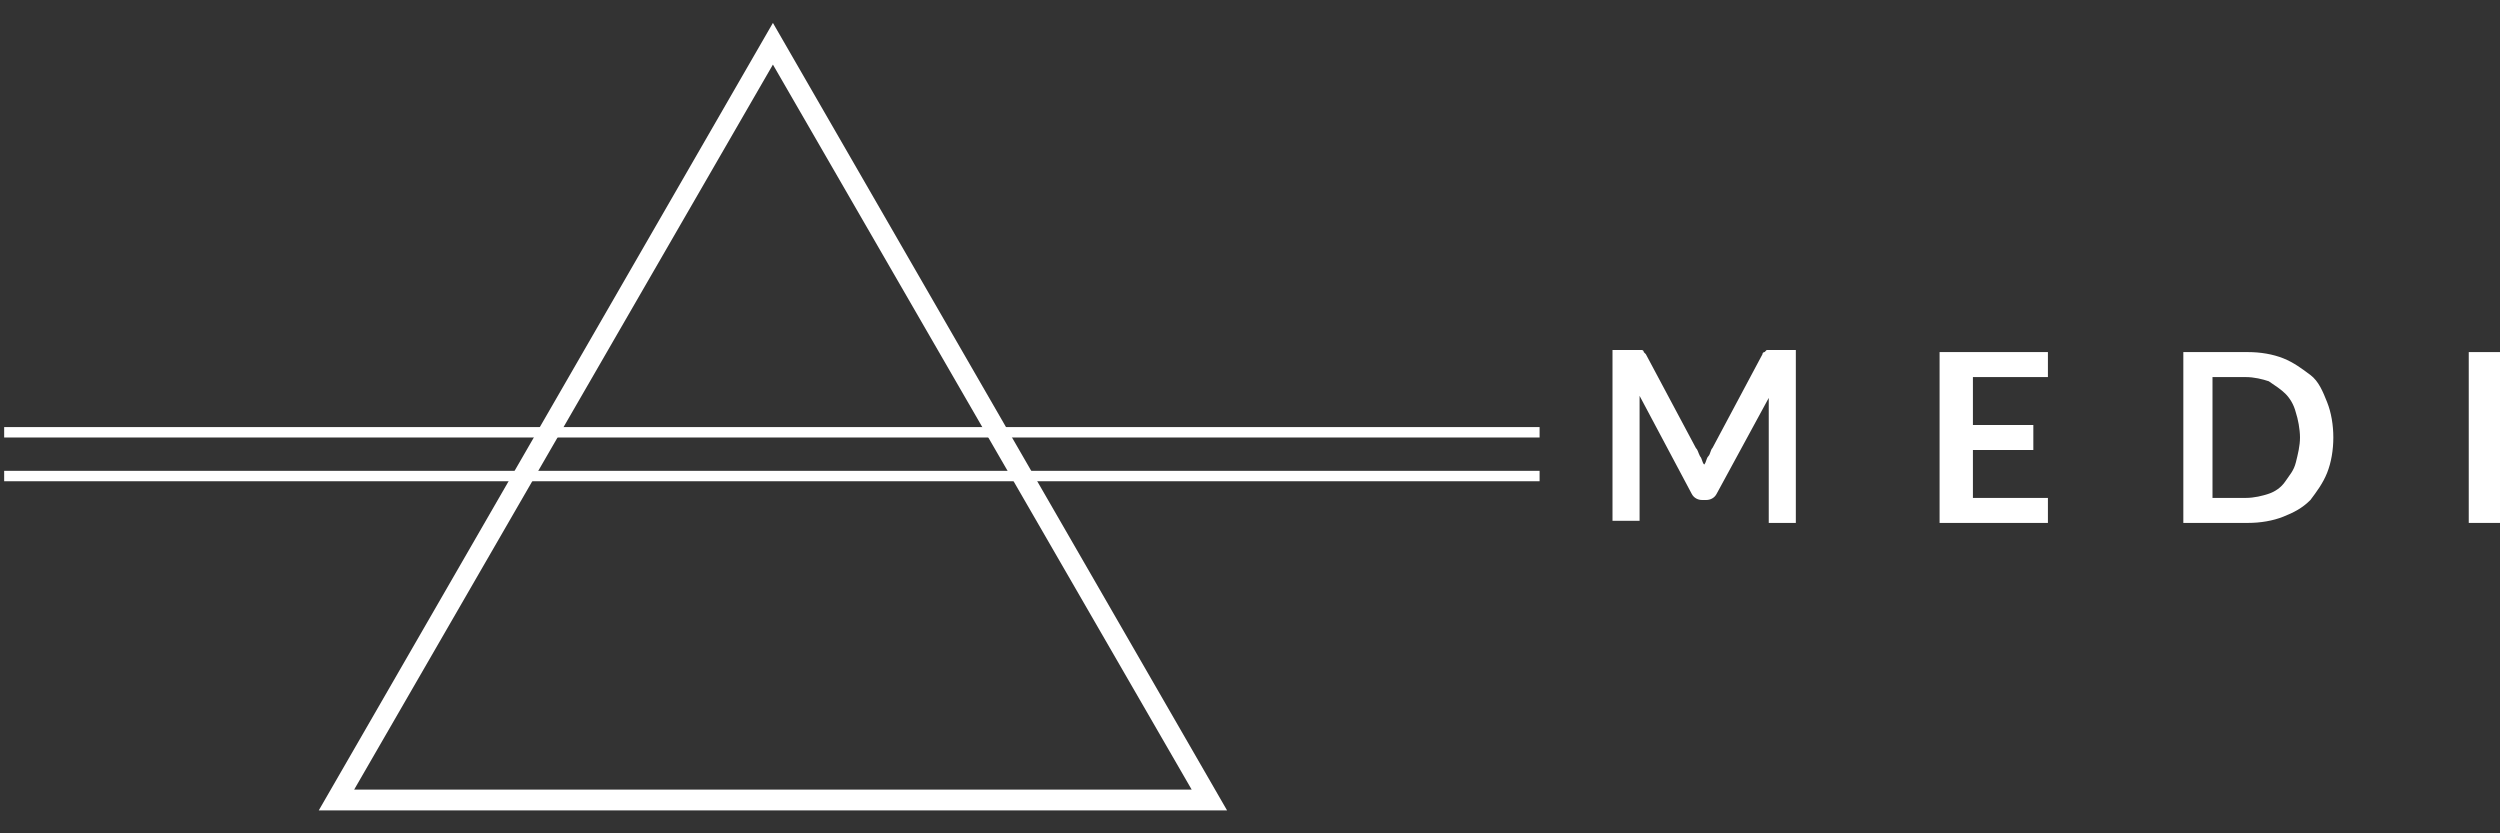
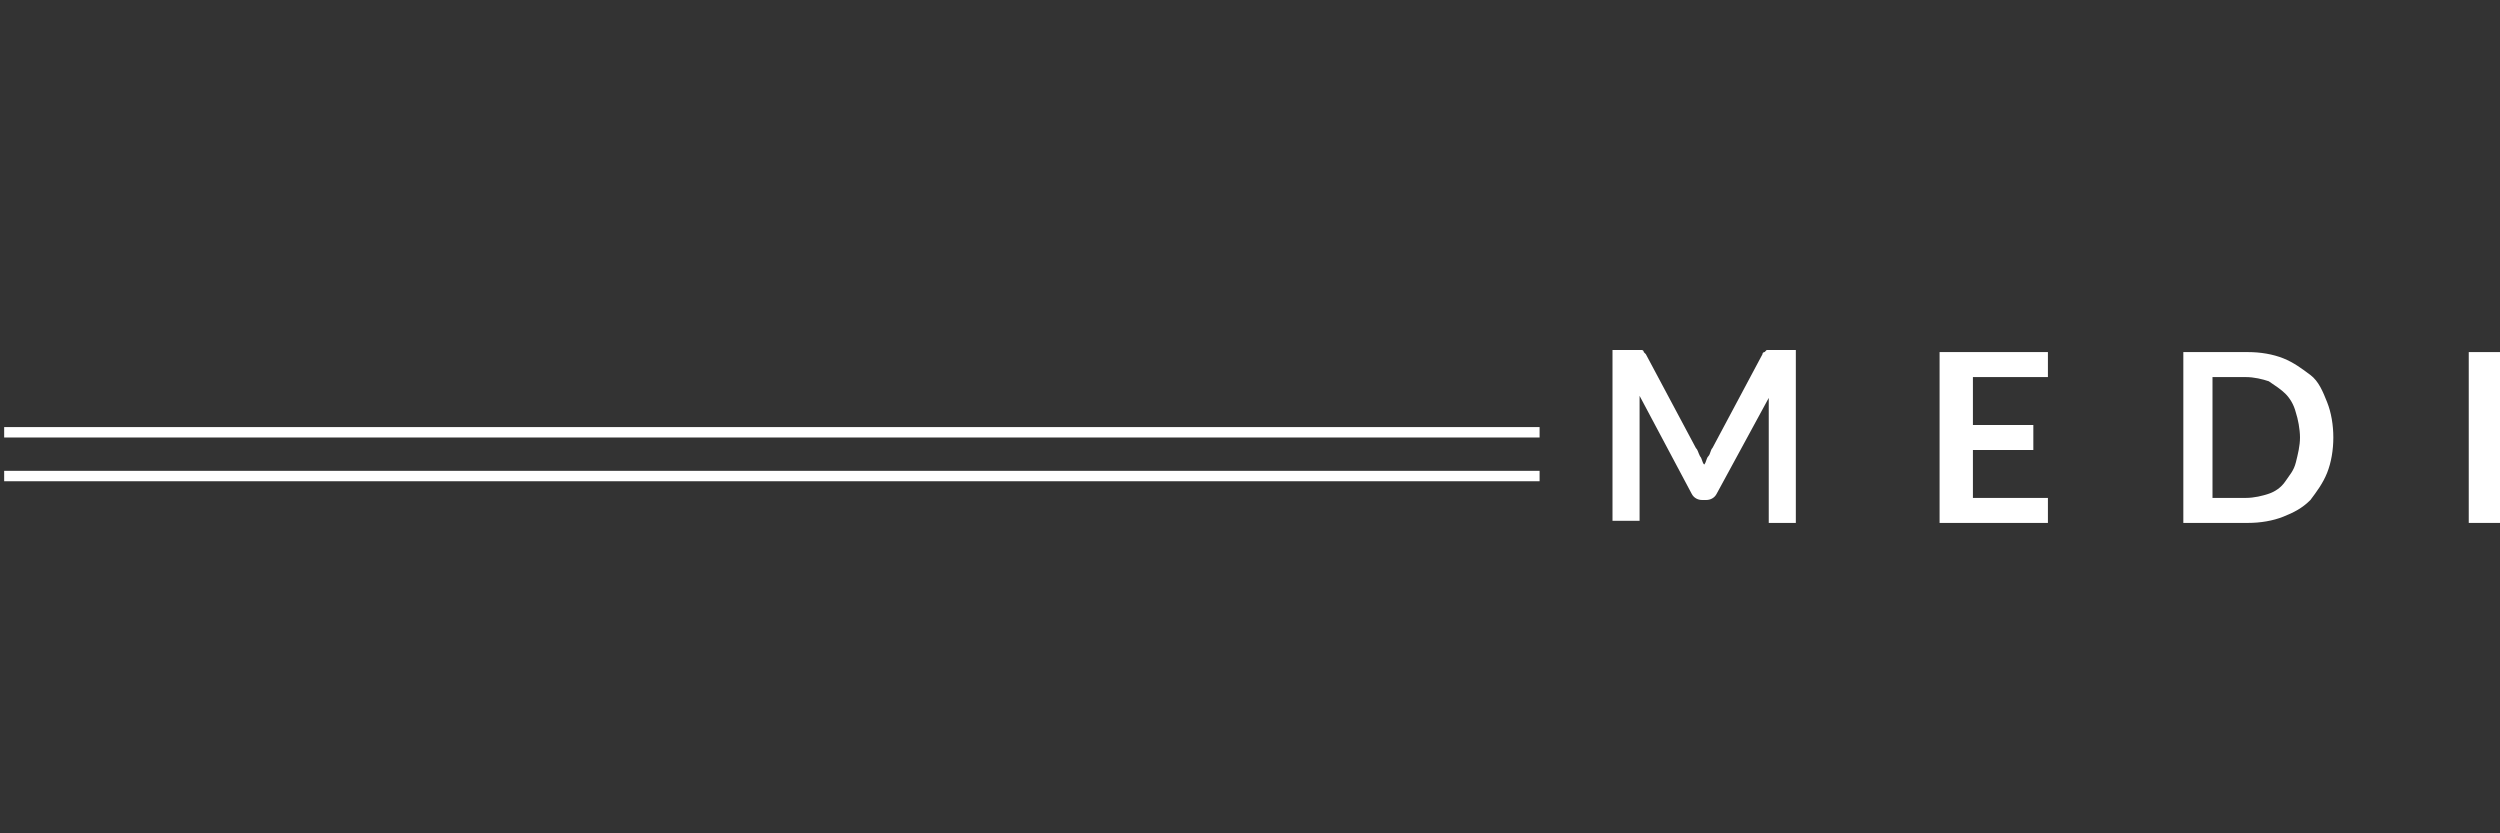
<svg xmlns="http://www.w3.org/2000/svg" version="1.1" id="Capa_1" x="0px" y="0px" viewBox="-238.8 400.9 120 40" style="enable-background:new -238.8 400.9 120 40;" xml:space="preserve">
  <rect x="-238.8" y="400.9" width="120" height="40" fill="#333333" stroke="none" />
  <style type="text/css">
	.st0{fill:#FFFFFF;}
</style>
  <g>
    <g>
-       <path class="st0" d="M-179.9,439.8h-43.6l21.8-37.8L-179.9,439.8z M-221.8,438.8h40.2l-20.1-34.8L-221.8,438.8z" />
      <rect x="-238.6" y="421.4" class="st0" width="73.7" height="0.5" />
      <rect x="-238.6" y="423.5" class="st0" width="73.7" height="0.5" />
    </g>
    <g>
-       <path class="st0" d="M-152.6,417.8v8.2h-1.3v-5.3c0-0.2,0-0.4,0-0.7l-2.5,4.6c-0.1,0.2-0.3,0.3-0.5,0.3h-0.2    c-0.2,0-0.4-0.1-0.5-0.3l-2.5-4.7c0,0.1,0,0.2,0,0.4s0,0.2,0,0.3v5.3h-1.3v-8.2h1.1c0.1,0,0.1,0,0.2,0c0,0,0.1,0,0.1,0    c0,0,0.1,0,0.1,0.1c0,0,0.1,0.1,0.1,0.1l2.4,4.5c0.1,0.1,0.1,0.2,0.2,0.4c0.1,0.1,0.1,0.3,0.2,0.4c0.1-0.1,0.1-0.3,0.2-0.4    c0.1-0.1,0.1-0.3,0.2-0.4l2.4-4.5c0-0.1,0.1-0.1,0.1-0.1c0,0,0.1-0.1,0.1-0.1c0,0,0.1,0,0.1,0c0,0,0.1,0,0.2,0H-152.6z" />
+       <path class="st0" d="M-152.6,417.8v8.2h-1.3v-5.3c0-0.2,0-0.4,0-0.7l-2.5,4.6c-0.1,0.2-0.3,0.3-0.5,0.3h-0.2    c-0.2,0-0.4-0.1-0.5-0.3l-2.5-4.7c0,0.1,0,0.2,0,0.4s0,0.2,0,0.3v5.3h-1.3v-8.2h1.1c0.1,0,0.1,0,0.2,0c0,0,0.1,0,0.1,0    c0,0,0.1,0,0.1,0.1c0,0,0.1,0.1,0.1,0.1l2.4,4.5c0.1,0.1,0.1,0.2,0.2,0.4c0.1,0.1,0.1,0.3,0.2,0.4c0.1-0.1,0.1-0.3,0.2-0.4    c0.1-0.1,0.1-0.3,0.2-0.4l2.4-4.5c0-0.1,0.1-0.1,0.1-0.1c0,0,0.1-0.1,0.1-0.1c0,0,0.1,0,0.1,0c0,0,0.1,0,0.2,0H-152.6" />
      <path class="st0" d="M-144.1,419v2.3h2.9v1.2h-2.9v2.3h3.6v1.2h-5.2v-8.2h5.2v1.2H-144.1z" />
      <path class="st0" d="M-126.8,421.9c0,0.6-0.1,1.2-0.3,1.7c-0.2,0.5-0.5,0.9-0.8,1.3c-0.4,0.4-0.8,0.6-1.3,0.8s-1.1,0.3-1.7,0.3    h-3.1v-8.2h3.1c0.6,0,1.2,0.1,1.7,0.3s0.9,0.5,1.3,0.8s0.6,0.8,0.8,1.3C-126.9,420.7-126.8,421.3-126.8,421.9z M-128.4,421.9    c0-0.4-0.1-0.9-0.2-1.2c-0.1-0.4-0.3-0.7-0.5-0.9s-0.5-0.4-0.8-0.6c-0.3-0.1-0.7-0.2-1.1-0.2h-1.6v5.8h1.6c0.4,0,0.8-0.1,1.1-0.2    c0.3-0.1,0.6-0.3,0.8-0.6s0.4-0.5,0.5-0.9S-128.4,422.3-128.4,421.9z" />
      <path class="st0" d="M-118.8,426h-1.5v-8.2h1.5V426z" />
    </g>
  </g>
</svg>